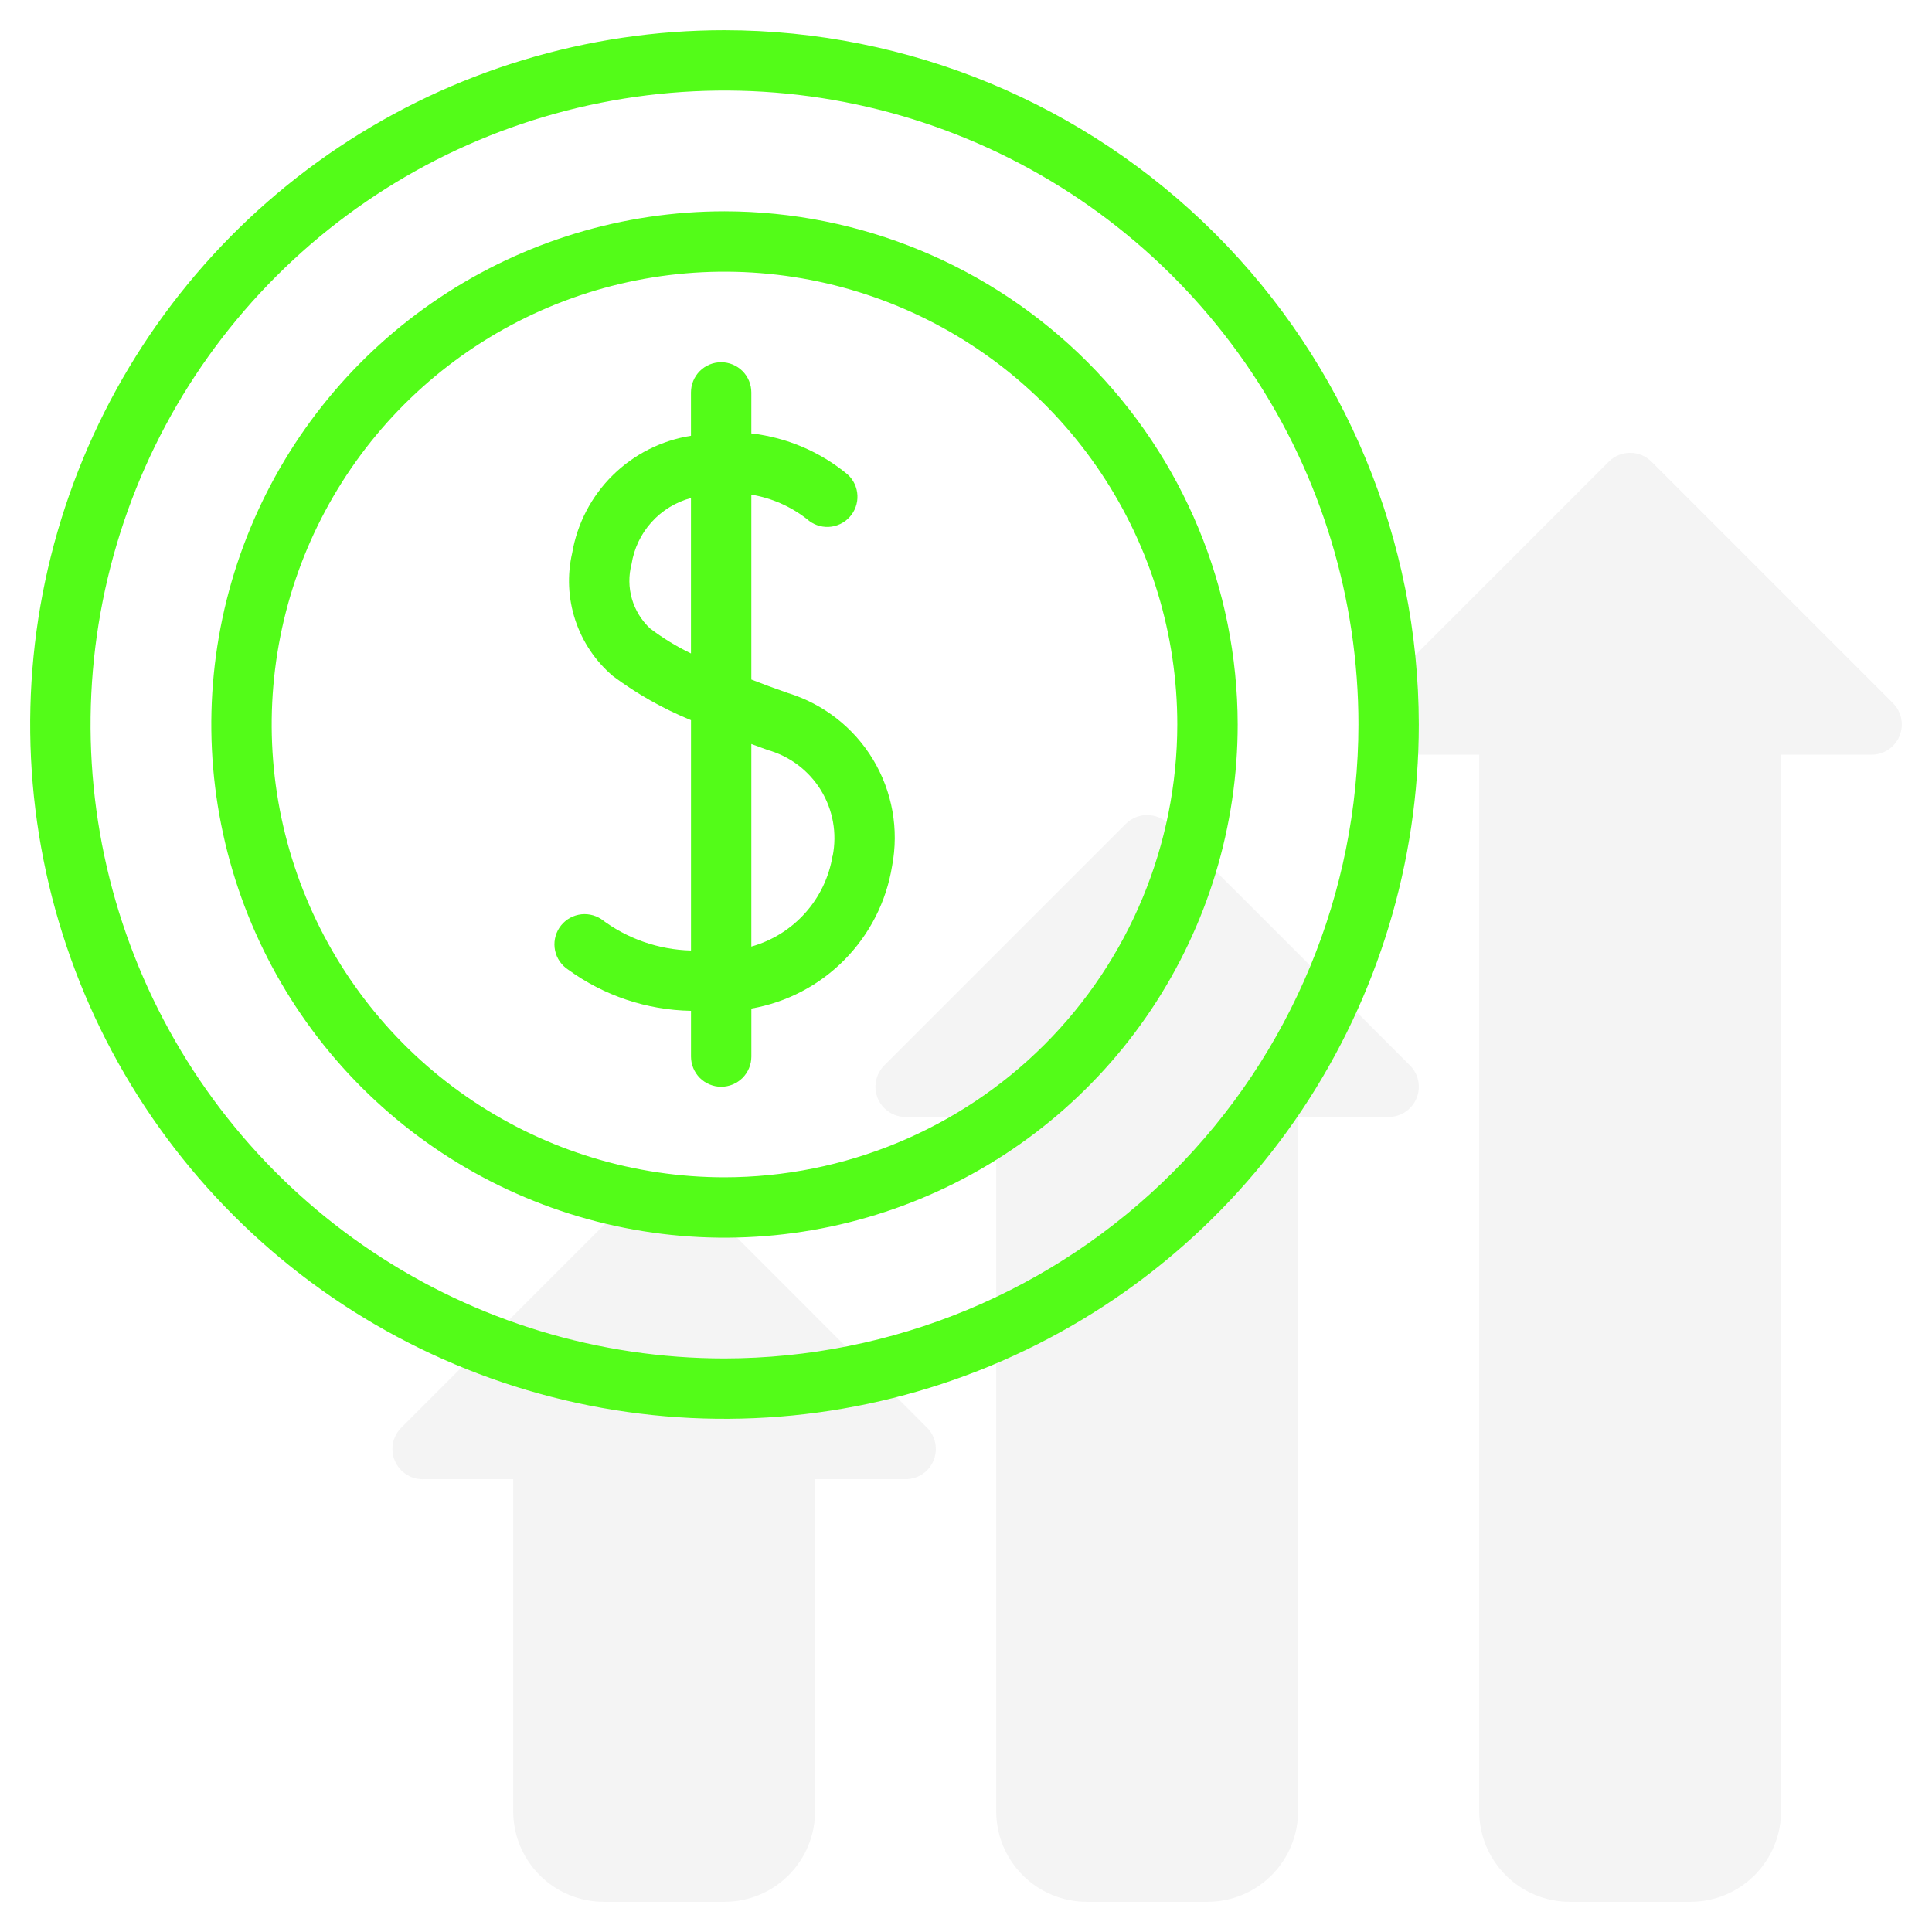
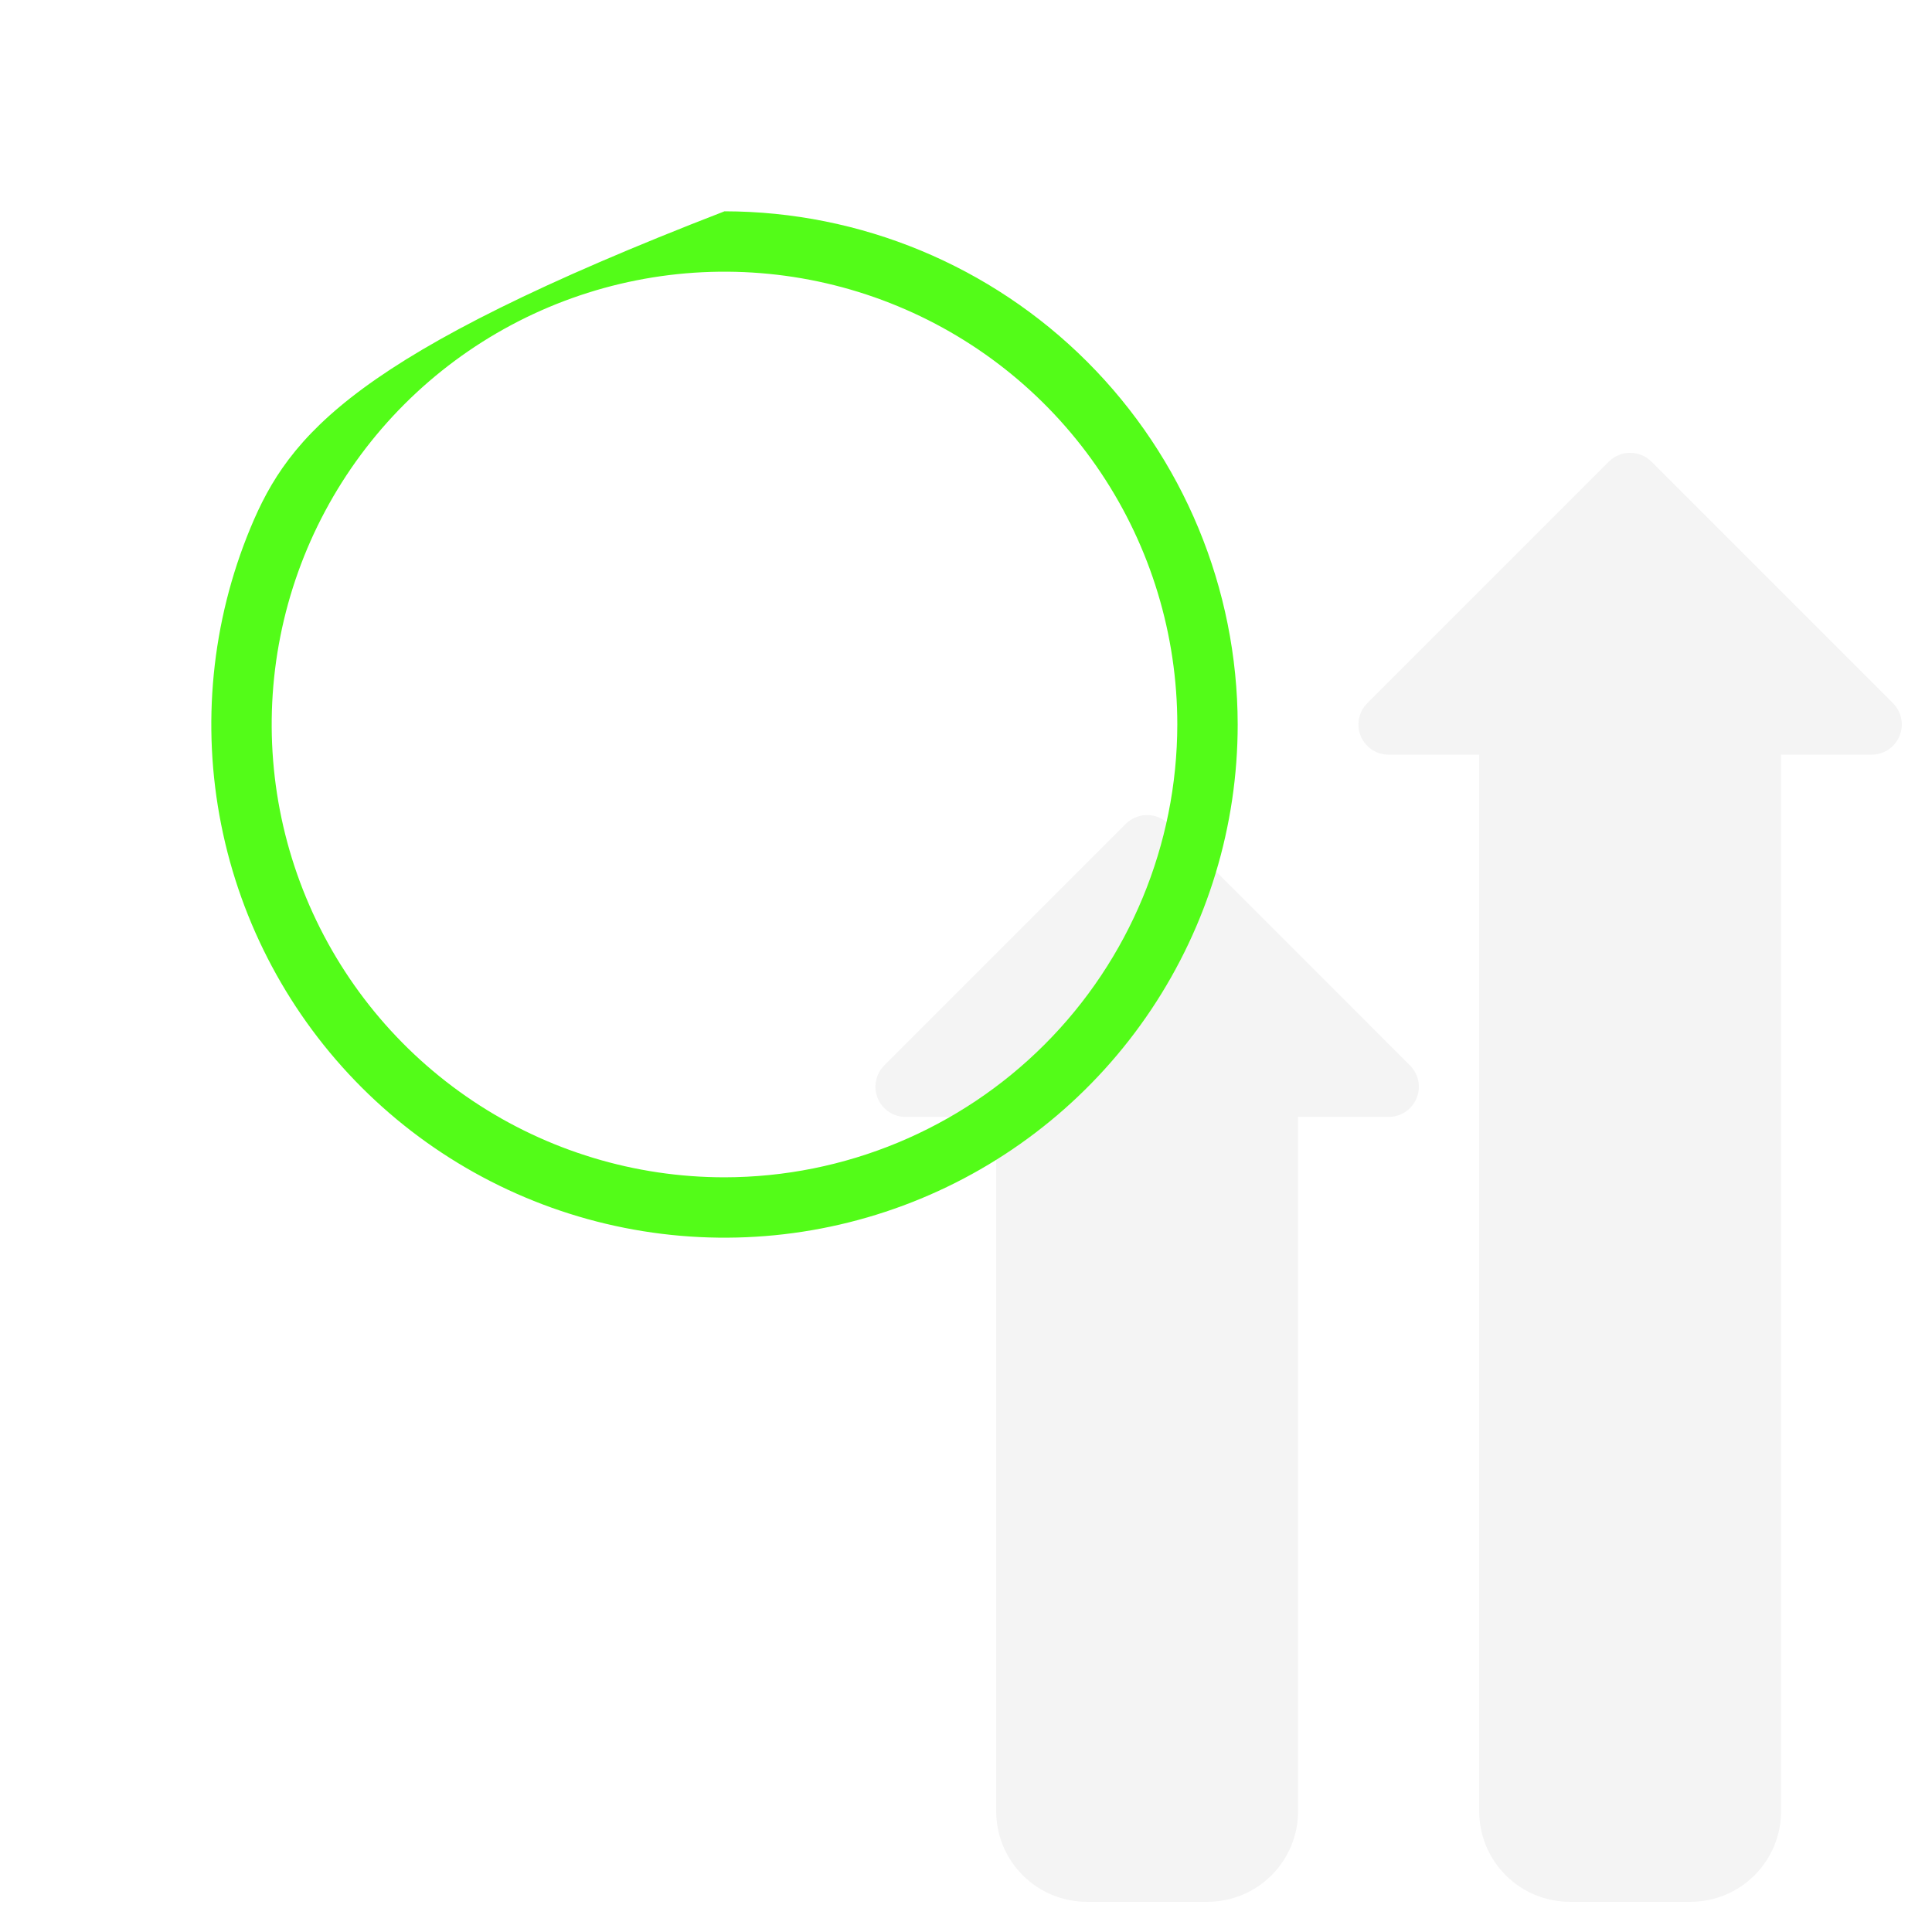
<svg xmlns="http://www.w3.org/2000/svg" width="70" height="70" viewBox="0 0 70 70" fill="none">
-   <path d="M24.835 42.977C24.63 42.771 24.352 42.656 24.062 42.656C23.772 42.656 23.494 42.771 23.289 42.977L14.539 51.727C14.386 51.88 14.282 52.075 14.24 52.287C14.198 52.499 14.219 52.719 14.302 52.919C14.385 53.119 14.525 53.289 14.705 53.41C14.885 53.53 15.097 53.594 15.313 53.593H18.595V65.625C18.595 66.495 18.94 67.33 19.556 67.945C20.171 68.56 21.006 68.906 21.876 68.906H26.251C27.121 68.906 27.956 68.56 28.571 67.945C29.186 67.33 29.532 66.495 29.532 65.625V53.593H32.813C33.03 53.593 33.241 53.529 33.421 53.409C33.601 53.289 33.741 53.118 33.824 52.918C33.906 52.718 33.928 52.499 33.886 52.286C33.844 52.074 33.74 51.879 33.587 51.727L24.835 42.977Z" fill="#CCCCCC" fill-opacity="0.2" />
  <path d="M42.336 29.852C42.13 29.646 41.852 29.531 41.562 29.531C41.272 29.531 40.994 29.646 40.789 29.852L32.039 38.602C31.886 38.755 31.782 38.95 31.74 39.162C31.698 39.374 31.719 39.594 31.802 39.794C31.885 39.994 32.025 40.164 32.205 40.285C32.385 40.405 32.597 40.469 32.813 40.468H36.095V65.625C36.095 66.495 36.44 67.33 37.056 67.945C37.671 68.56 38.506 68.906 39.376 68.906H43.751C44.621 68.906 45.456 68.56 46.071 67.945C46.686 67.33 47.032 66.495 47.032 65.625V40.468H50.313C50.53 40.468 50.741 40.404 50.921 40.284C51.101 40.164 51.241 39.993 51.324 39.793C51.406 39.593 51.428 39.374 51.386 39.161C51.344 38.949 51.24 38.754 51.087 38.602L42.336 29.852Z" fill="#CCCCCC" fill-opacity="0.2" />
  <path d="M68.586 25.477L59.836 16.727C59.63 16.521 59.352 16.406 59.062 16.406C58.772 16.406 58.494 16.521 58.289 16.727L49.539 25.477C49.386 25.63 49.282 25.825 49.24 26.037C49.198 26.249 49.219 26.469 49.302 26.669C49.385 26.869 49.525 27.04 49.705 27.16C49.885 27.28 50.097 27.344 50.313 27.343H53.595V65.625C53.595 66.495 53.94 67.33 54.556 67.945C55.171 68.56 56.006 68.906 56.876 68.906H61.251C62.121 68.906 62.956 68.56 63.571 67.945C64.186 67.33 64.532 66.495 64.532 65.625V27.343H67.813C68.03 27.343 68.241 27.279 68.421 27.159C68.6 27.038 68.74 26.868 68.823 26.668C68.905 26.468 68.927 26.248 68.885 26.036C68.843 25.824 68.738 25.629 68.586 25.477Z" fill="#CCCCCC" fill-opacity="0.2" />
-   <path d="M26.25 1.094C21.275 1.094 16.411 2.569 12.274 5.333C8.137 8.098 4.913 12.026 3.009 16.623C1.105 21.22 0.606 26.278 1.577 31.158C2.548 36.038 4.944 40.52 8.462 44.038C11.98 47.556 16.462 49.952 21.342 50.923C26.222 51.894 31.28 51.395 35.877 49.491C40.474 47.587 44.403 44.363 47.167 40.226C49.931 36.089 51.406 31.225 51.406 26.25C51.399 19.581 48.746 13.186 44.03 8.47C39.314 3.754 32.92 1.101 26.25 1.094ZM26.25 49.219C21.707 49.219 17.266 47.872 13.489 45.348C9.712 42.824 6.768 39.237 5.03 35.04C3.291 30.843 2.836 26.224 3.723 21.769C4.609 17.314 6.796 13.221 10.009 10.009C13.221 6.796 17.314 4.609 21.769 3.723C26.224 2.836 30.843 3.291 35.04 5.03C39.237 6.768 42.824 9.712 45.348 13.489C47.872 17.266 49.219 21.707 49.219 26.25C49.212 32.34 46.79 38.178 42.484 42.484C38.178 46.79 32.34 49.212 26.25 49.219Z" fill="#53FC18" />
-   <path d="M26.25 7.656C22.573 7.656 18.978 8.747 15.92 10.79C12.862 12.833 10.479 15.737 9.072 19.134C7.664 22.532 7.296 26.271 8.014 29.878C8.731 33.484 10.502 36.797 13.102 39.398C15.703 41.998 19.016 43.769 22.622 44.486C26.229 45.204 29.968 44.836 33.365 43.428C36.763 42.021 39.667 39.638 41.71 36.58C43.753 33.522 44.844 29.927 44.844 26.25C44.838 21.32 42.877 16.594 39.392 13.108C35.906 9.623 31.18 7.662 26.25 7.656ZM26.25 42.656C23.005 42.656 19.833 41.694 17.135 39.891C14.437 38.089 12.334 35.526 11.093 32.528C9.851 29.531 9.526 26.232 10.159 23.049C10.792 19.867 12.355 16.944 14.649 14.649C16.944 12.355 19.867 10.792 23.049 10.159C26.232 9.526 29.531 9.851 32.528 11.093C35.526 12.334 38.089 14.437 39.891 17.135C41.694 19.833 42.656 23.005 42.656 26.25C42.651 30.6 40.921 34.77 37.846 37.846C34.77 40.921 30.6 42.651 26.25 42.656Z" fill="#53FC18" />
-   <path d="M28.548 25.11C28.064 24.94 27.631 24.782 27.222 24.621V17.922C27.956 18.044 28.648 18.347 29.235 18.805C29.34 18.902 29.465 18.977 29.599 19.026C29.735 19.075 29.878 19.097 30.021 19.091C30.165 19.085 30.306 19.05 30.436 18.989C30.566 18.929 30.683 18.843 30.78 18.737C30.877 18.631 30.952 18.507 31.001 18.372C31.05 18.237 31.073 18.094 31.066 17.95C31.06 17.807 31.025 17.666 30.965 17.536C30.904 17.405 30.818 17.289 30.712 17.192C29.718 16.367 28.505 15.85 27.222 15.704V14.219C27.222 13.929 27.107 13.65 26.902 13.445C26.697 13.24 26.418 13.125 26.128 13.125C25.838 13.125 25.56 13.24 25.355 13.445C25.15 13.65 25.035 13.929 25.035 14.219V15.789C23.964 15.958 22.973 16.458 22.201 17.219C21.429 17.98 20.915 18.964 20.732 20.032C20.546 20.839 20.584 21.682 20.844 22.468C21.104 23.255 21.574 23.955 22.204 24.492C23.076 25.143 24.028 25.681 25.036 26.093V34.439C23.858 34.41 22.719 34.011 21.781 33.299C21.66 33.221 21.526 33.166 21.385 33.14C21.244 33.113 21.099 33.114 20.958 33.144C20.817 33.173 20.684 33.23 20.565 33.311C20.447 33.392 20.345 33.496 20.266 33.616C20.188 33.736 20.134 33.871 20.107 34.012C20.08 34.153 20.082 34.298 20.111 34.439C20.14 34.579 20.197 34.713 20.278 34.831C20.359 34.95 20.463 35.051 20.583 35.13C21.878 36.074 23.433 36.596 25.036 36.624V38.281C25.036 38.571 25.151 38.849 25.356 39.055C25.561 39.26 25.839 39.375 26.129 39.375C26.419 39.375 26.698 39.26 26.903 39.055C27.108 38.849 27.223 38.571 27.223 38.281V36.542C28.505 36.318 29.684 35.701 30.598 34.775C31.512 33.849 32.115 32.662 32.322 31.378C32.575 30.051 32.33 28.678 31.634 27.522C30.937 26.365 29.838 25.507 28.548 25.11ZM25.035 23.676C24.512 23.424 24.016 23.12 23.554 22.77C23.241 22.478 23.014 22.108 22.895 21.697C22.777 21.287 22.773 20.852 22.882 20.439C22.971 19.874 23.221 19.347 23.603 18.922C23.985 18.497 24.482 18.192 25.035 18.044V23.676ZM30.164 31.014C30.037 31.785 29.692 32.502 29.171 33.083C28.65 33.664 27.974 34.085 27.222 34.296V26.957C27.419 27.029 27.608 27.099 27.818 27.175C28.621 27.402 29.309 27.923 29.745 28.634C30.181 29.346 30.332 30.196 30.169 31.014H30.164Z" fill="#53FC18" />
+   <path d="M26.25 7.656C12.862 12.833 10.479 15.737 9.072 19.134C7.664 22.532 7.296 26.271 8.014 29.878C8.731 33.484 10.502 36.797 13.102 39.398C15.703 41.998 19.016 43.769 22.622 44.486C26.229 45.204 29.968 44.836 33.365 43.428C36.763 42.021 39.667 39.638 41.71 36.58C43.753 33.522 44.844 29.927 44.844 26.25C44.838 21.32 42.877 16.594 39.392 13.108C35.906 9.623 31.18 7.662 26.25 7.656ZM26.25 42.656C23.005 42.656 19.833 41.694 17.135 39.891C14.437 38.089 12.334 35.526 11.093 32.528C9.851 29.531 9.526 26.232 10.159 23.049C10.792 19.867 12.355 16.944 14.649 14.649C16.944 12.355 19.867 10.792 23.049 10.159C26.232 9.526 29.531 9.851 32.528 11.093C35.526 12.334 38.089 14.437 39.891 17.135C41.694 19.833 42.656 23.005 42.656 26.25C42.651 30.6 40.921 34.77 37.846 37.846C34.77 40.921 30.6 42.651 26.25 42.656Z" fill="#53FC18" />
</svg>